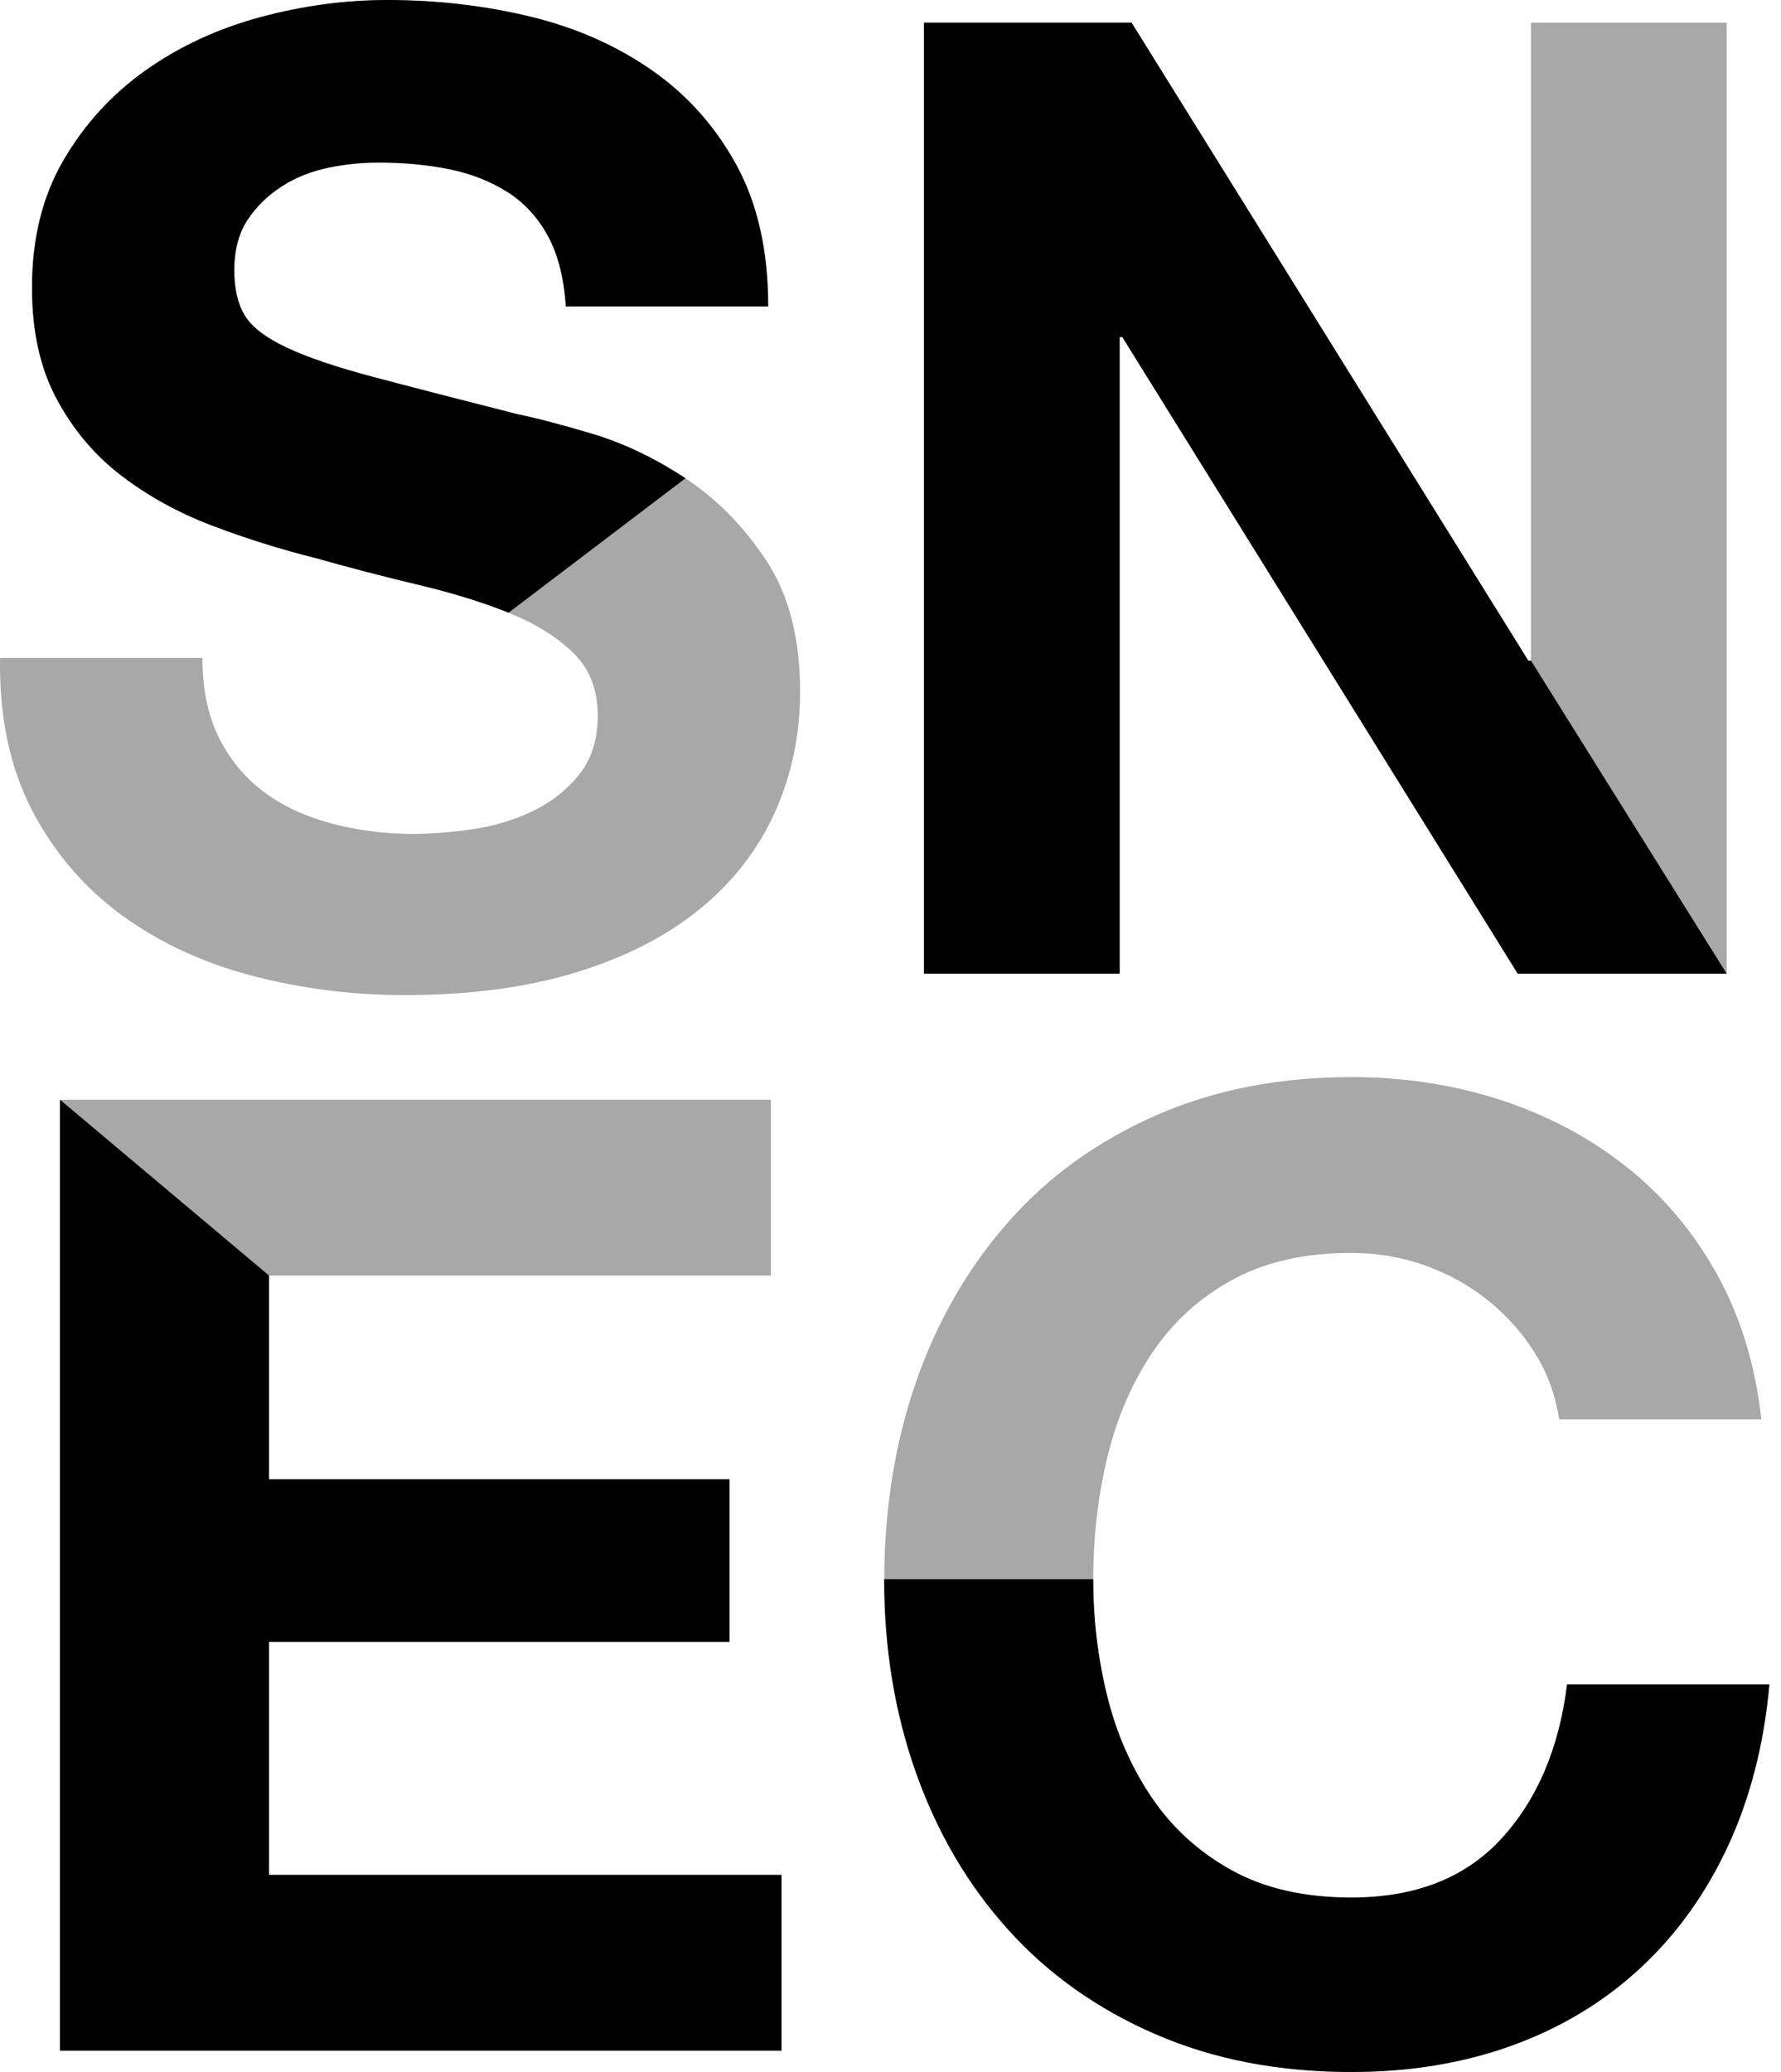
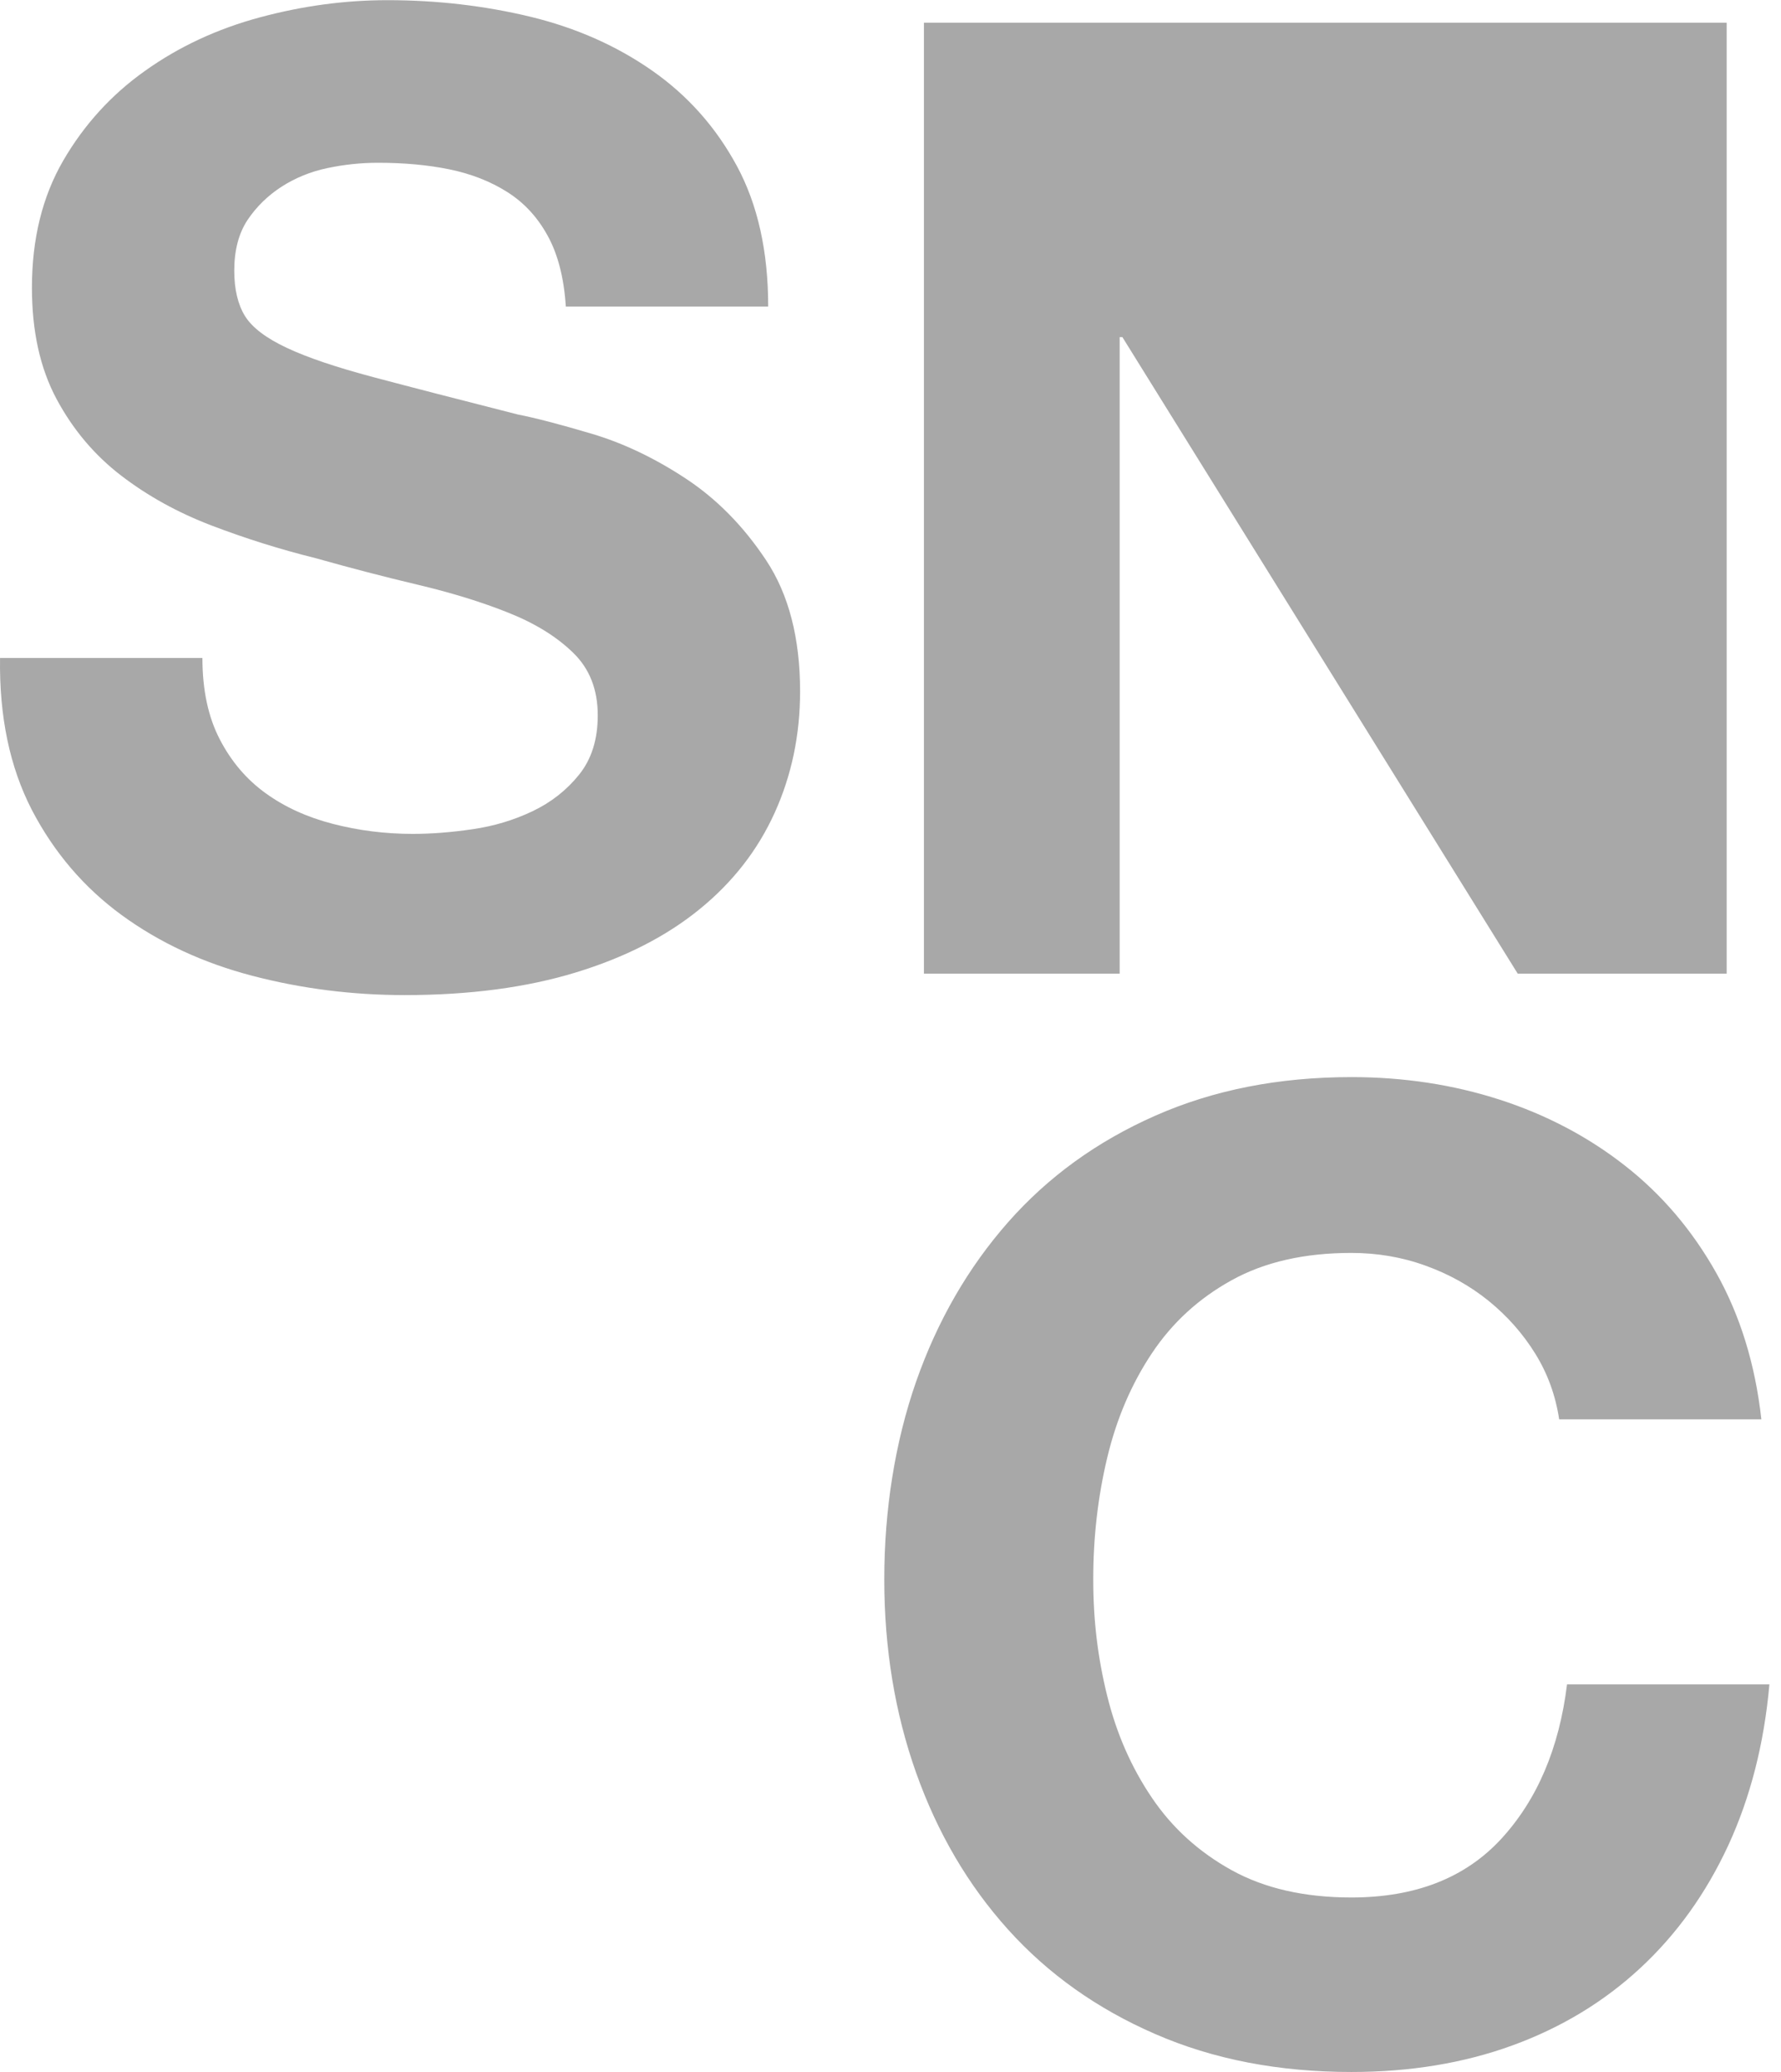
<svg xmlns="http://www.w3.org/2000/svg" width="43" height="50" viewBox="0 0 43 50" fill="none">
  <path d="M5.305 17.839C5.583 18.377 5.953 18.81 6.413 19.141C6.873 19.474 7.416 19.721 8.036 19.881C8.658 20.042 9.301 20.123 9.964 20.123C10.415 20.123 10.898 20.086 11.411 20.01C11.925 19.936 12.406 19.791 12.857 19.576C13.306 19.363 13.682 19.067 13.983 18.692C14.283 18.318 14.432 17.841 14.432 17.263C14.432 16.639 14.235 16.137 13.837 15.751C13.44 15.365 12.922 15.044 12.277 14.787C11.636 14.53 10.906 14.305 10.092 14.112C9.278 13.919 8.452 13.704 7.619 13.469C6.76 13.256 5.925 12.993 5.109 12.682C4.295 12.371 3.568 11.97 2.924 11.476C2.283 10.985 1.762 10.368 1.365 9.628C0.969 8.888 0.771 7.995 0.771 6.944C0.771 5.766 1.023 4.744 1.527 3.875C2.031 3.008 2.69 2.284 3.504 1.708C4.318 1.128 5.24 0.698 6.267 0.421C7.296 0.143 8.325 0.004 9.354 0.004C10.552 0.004 11.707 0.139 12.81 0.405C13.913 0.673 14.892 1.107 15.75 1.708C16.607 2.307 17.287 3.073 17.791 4.005C18.295 4.939 18.547 6.069 18.547 7.397H13.661C13.617 6.712 13.472 6.143 13.225 5.693C12.979 5.242 12.653 4.89 12.246 4.633C11.837 4.375 11.373 4.194 10.847 4.086C10.322 3.979 9.749 3.928 9.127 3.928C8.718 3.928 8.313 3.97 7.906 4.056C7.499 4.141 7.129 4.293 6.797 4.506C6.464 4.722 6.191 4.989 5.976 5.309C5.763 5.632 5.656 6.039 5.656 6.53C5.656 6.98 5.742 7.344 5.913 7.623C6.084 7.901 6.42 8.158 6.926 8.395C7.428 8.631 8.126 8.865 9.014 9.101C9.902 9.337 11.065 9.637 12.501 10.002C12.929 10.086 13.525 10.241 14.286 10.467C15.046 10.692 15.802 11.052 16.552 11.545C17.301 12.037 17.951 12.696 18.497 13.52C19.044 14.345 19.317 15.4 19.317 16.685C19.317 17.735 19.112 18.711 18.705 19.61C18.298 20.51 17.694 21.288 16.89 21.941C16.087 22.595 15.091 23.104 13.902 23.467C12.713 23.83 11.335 24.013 9.772 24.013C8.507 24.013 7.28 23.858 6.091 23.547C4.901 23.236 3.851 22.748 2.94 22.084C2.029 21.42 1.305 20.572 0.769 19.545C0.237 18.514 -0.02 17.293 0.001 15.878H4.887C4.887 16.65 5.027 17.303 5.305 17.839Z" fill="#A8A8A8" />
-   <path d="M27.322 0.548L36.901 15.943H36.964V0.548H41.688V23.495H36.643L27.098 8.134H27.033V23.495H22.307V0.548H27.322Z" fill="#A8A8A8" />
-   <path d="M18.612 26.538V30.78H6.494V35.697H17.615V39.62H6.494V45.244H18.869V49.487H1.448V26.538H18.612Z" fill="#A8A8A8" />
+   <path d="M27.322 0.548H36.964V0.548H41.688V23.495H36.643L27.098 8.134H27.033V23.495H22.307V0.548H27.322Z" fill="#A8A8A8" />
  <path d="M37.064 32.661C36.764 32.178 36.389 31.756 35.94 31.391C35.491 31.028 34.98 30.744 34.412 30.54C33.845 30.335 33.249 30.235 32.627 30.235C31.491 30.235 30.529 30.455 29.736 30.894C28.941 31.333 28.3 31.921 27.808 32.661C27.315 33.401 26.955 34.242 26.731 35.183C26.506 36.126 26.395 37.1 26.395 38.108C26.395 39.116 26.506 40.009 26.731 40.92C26.955 41.831 27.315 42.65 27.808 43.378C28.3 44.108 28.943 44.691 29.736 45.13C30.529 45.568 31.492 45.789 32.627 45.789C34.171 45.789 35.376 45.318 36.245 44.375C37.112 43.433 37.644 42.189 37.834 40.647H42.72C42.592 42.083 42.26 43.378 41.725 44.536C41.187 45.694 40.481 46.678 39.603 47.492C38.724 48.307 37.695 48.929 36.518 49.358C35.341 49.787 34.044 50 32.629 50C30.872 50 29.293 49.695 27.891 49.084C26.485 48.474 25.302 47.632 24.338 46.562C23.373 45.491 22.635 44.231 22.12 42.784C21.606 41.338 21.35 39.78 21.35 38.11C21.35 36.439 21.607 34.804 22.12 33.336C22.635 31.868 23.375 30.589 24.338 29.495C25.302 28.401 26.485 27.544 27.891 26.924C29.293 26.304 30.872 25.992 32.629 25.992C33.894 25.992 35.089 26.175 36.213 26.538C37.339 26.903 38.345 27.433 39.233 28.129C40.123 28.825 40.858 29.689 41.436 30.716C42.015 31.745 42.378 32.924 42.526 34.251H37.644C37.557 33.673 37.364 33.142 37.064 32.661Z" fill="#A8A8A8" />
-   <path d="M12.279 14.785C11.638 14.528 10.909 14.303 10.095 14.111C9.28 13.917 8.456 13.702 7.621 13.467C6.764 13.252 5.929 12.99 5.113 12.68C4.299 12.37 3.571 11.968 2.928 11.475C2.285 10.983 1.765 10.366 1.369 9.628C0.971 8.888 0.773 7.993 0.773 6.944C0.773 5.765 1.023 4.743 1.529 3.875C2.033 3.006 2.692 2.284 3.506 1.704C4.32 1.126 5.242 0.698 6.269 0.418C7.298 0.139 8.327 0 9.354 0C10.554 0 11.707 0.136 12.81 0.402C13.915 0.67 14.893 1.103 15.751 1.704C16.607 2.303 17.287 3.07 17.791 4.002C18.295 4.934 18.547 6.065 18.547 7.394H13.661C13.617 6.708 13.472 6.139 13.227 5.69C12.979 5.239 12.653 4.886 12.246 4.629C11.837 4.372 11.374 4.19 10.847 4.083C10.322 3.975 9.749 3.922 9.127 3.922C8.718 3.922 8.313 3.965 7.906 4.051C7.499 4.137 7.129 4.285 6.798 4.5C6.465 4.715 6.192 4.981 5.978 5.304C5.763 5.626 5.656 6.033 5.656 6.525C5.656 6.974 5.742 7.339 5.913 7.617C6.084 7.896 6.422 8.153 6.926 8.389C7.428 8.625 8.124 8.86 9.014 9.096C9.902 9.332 11.065 9.631 12.5 9.996C12.93 10.082 13.523 10.238 14.285 10.463C15.044 10.689 15.8 11.048 16.551 11.541" fill="black" />
-   <path d="M41.688 23.495H36.643L27.096 8.132H27.033V23.495H22.307V0.546H27.32L36.899 15.943H36.964" fill="black" />
-   <path d="M6.494 30.78V35.699H17.614V39.62H6.494V45.244H18.869V49.487H1.449V26.538" fill="black" />
-   <path d="M26.394 38.108C26.394 39.072 26.506 40.009 26.73 40.92C26.954 41.831 27.314 42.651 27.807 43.378C28.3 44.108 28.942 44.691 29.735 45.132C30.527 45.57 31.491 45.791 32.628 45.791C34.17 45.791 35.375 45.32 36.244 44.376C37.112 43.435 37.643 42.191 37.835 40.649H42.719C42.59 42.085 42.259 43.38 41.724 44.538C41.188 45.695 40.481 46.68 39.602 47.494C38.723 48.308 37.694 48.93 36.517 49.357C35.338 49.785 34.043 50 32.628 50C30.869 50 29.291 49.695 27.888 49.084C26.484 48.474 25.301 47.632 24.336 46.56C23.37 45.489 22.632 44.231 22.117 42.784C21.603 41.338 21.347 39.78 21.347 38.108" fill="black" />
</svg>